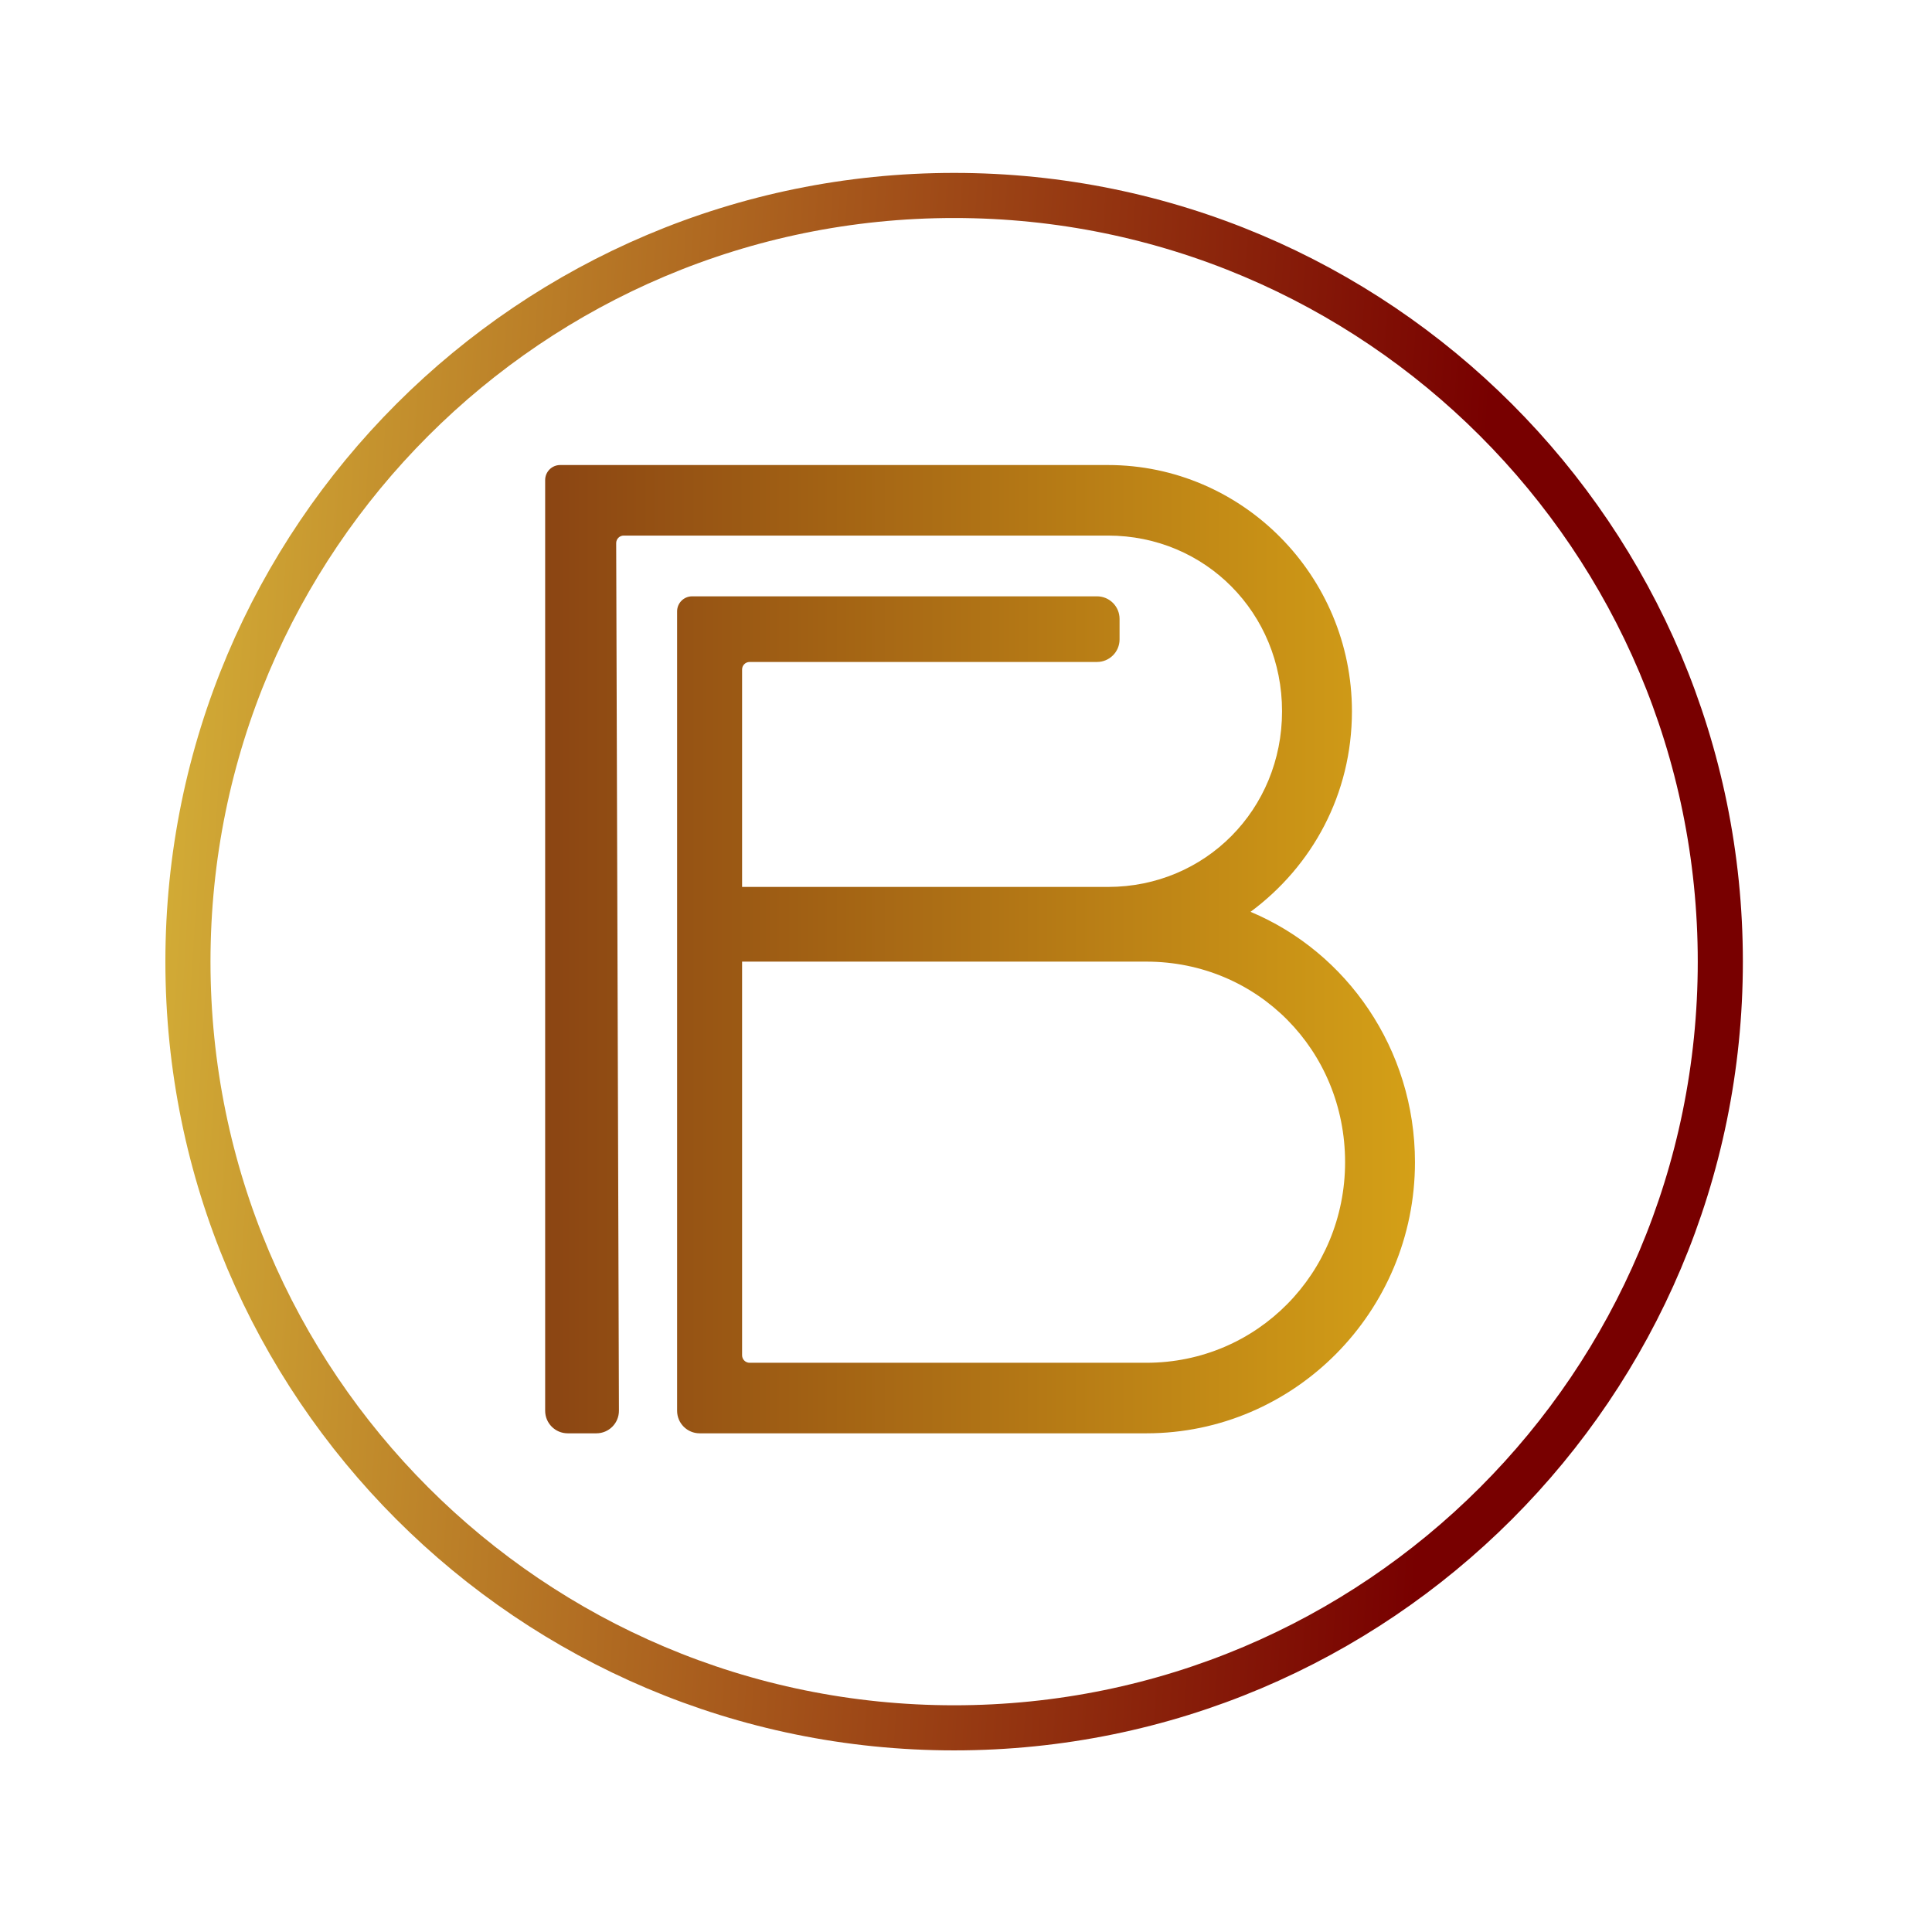
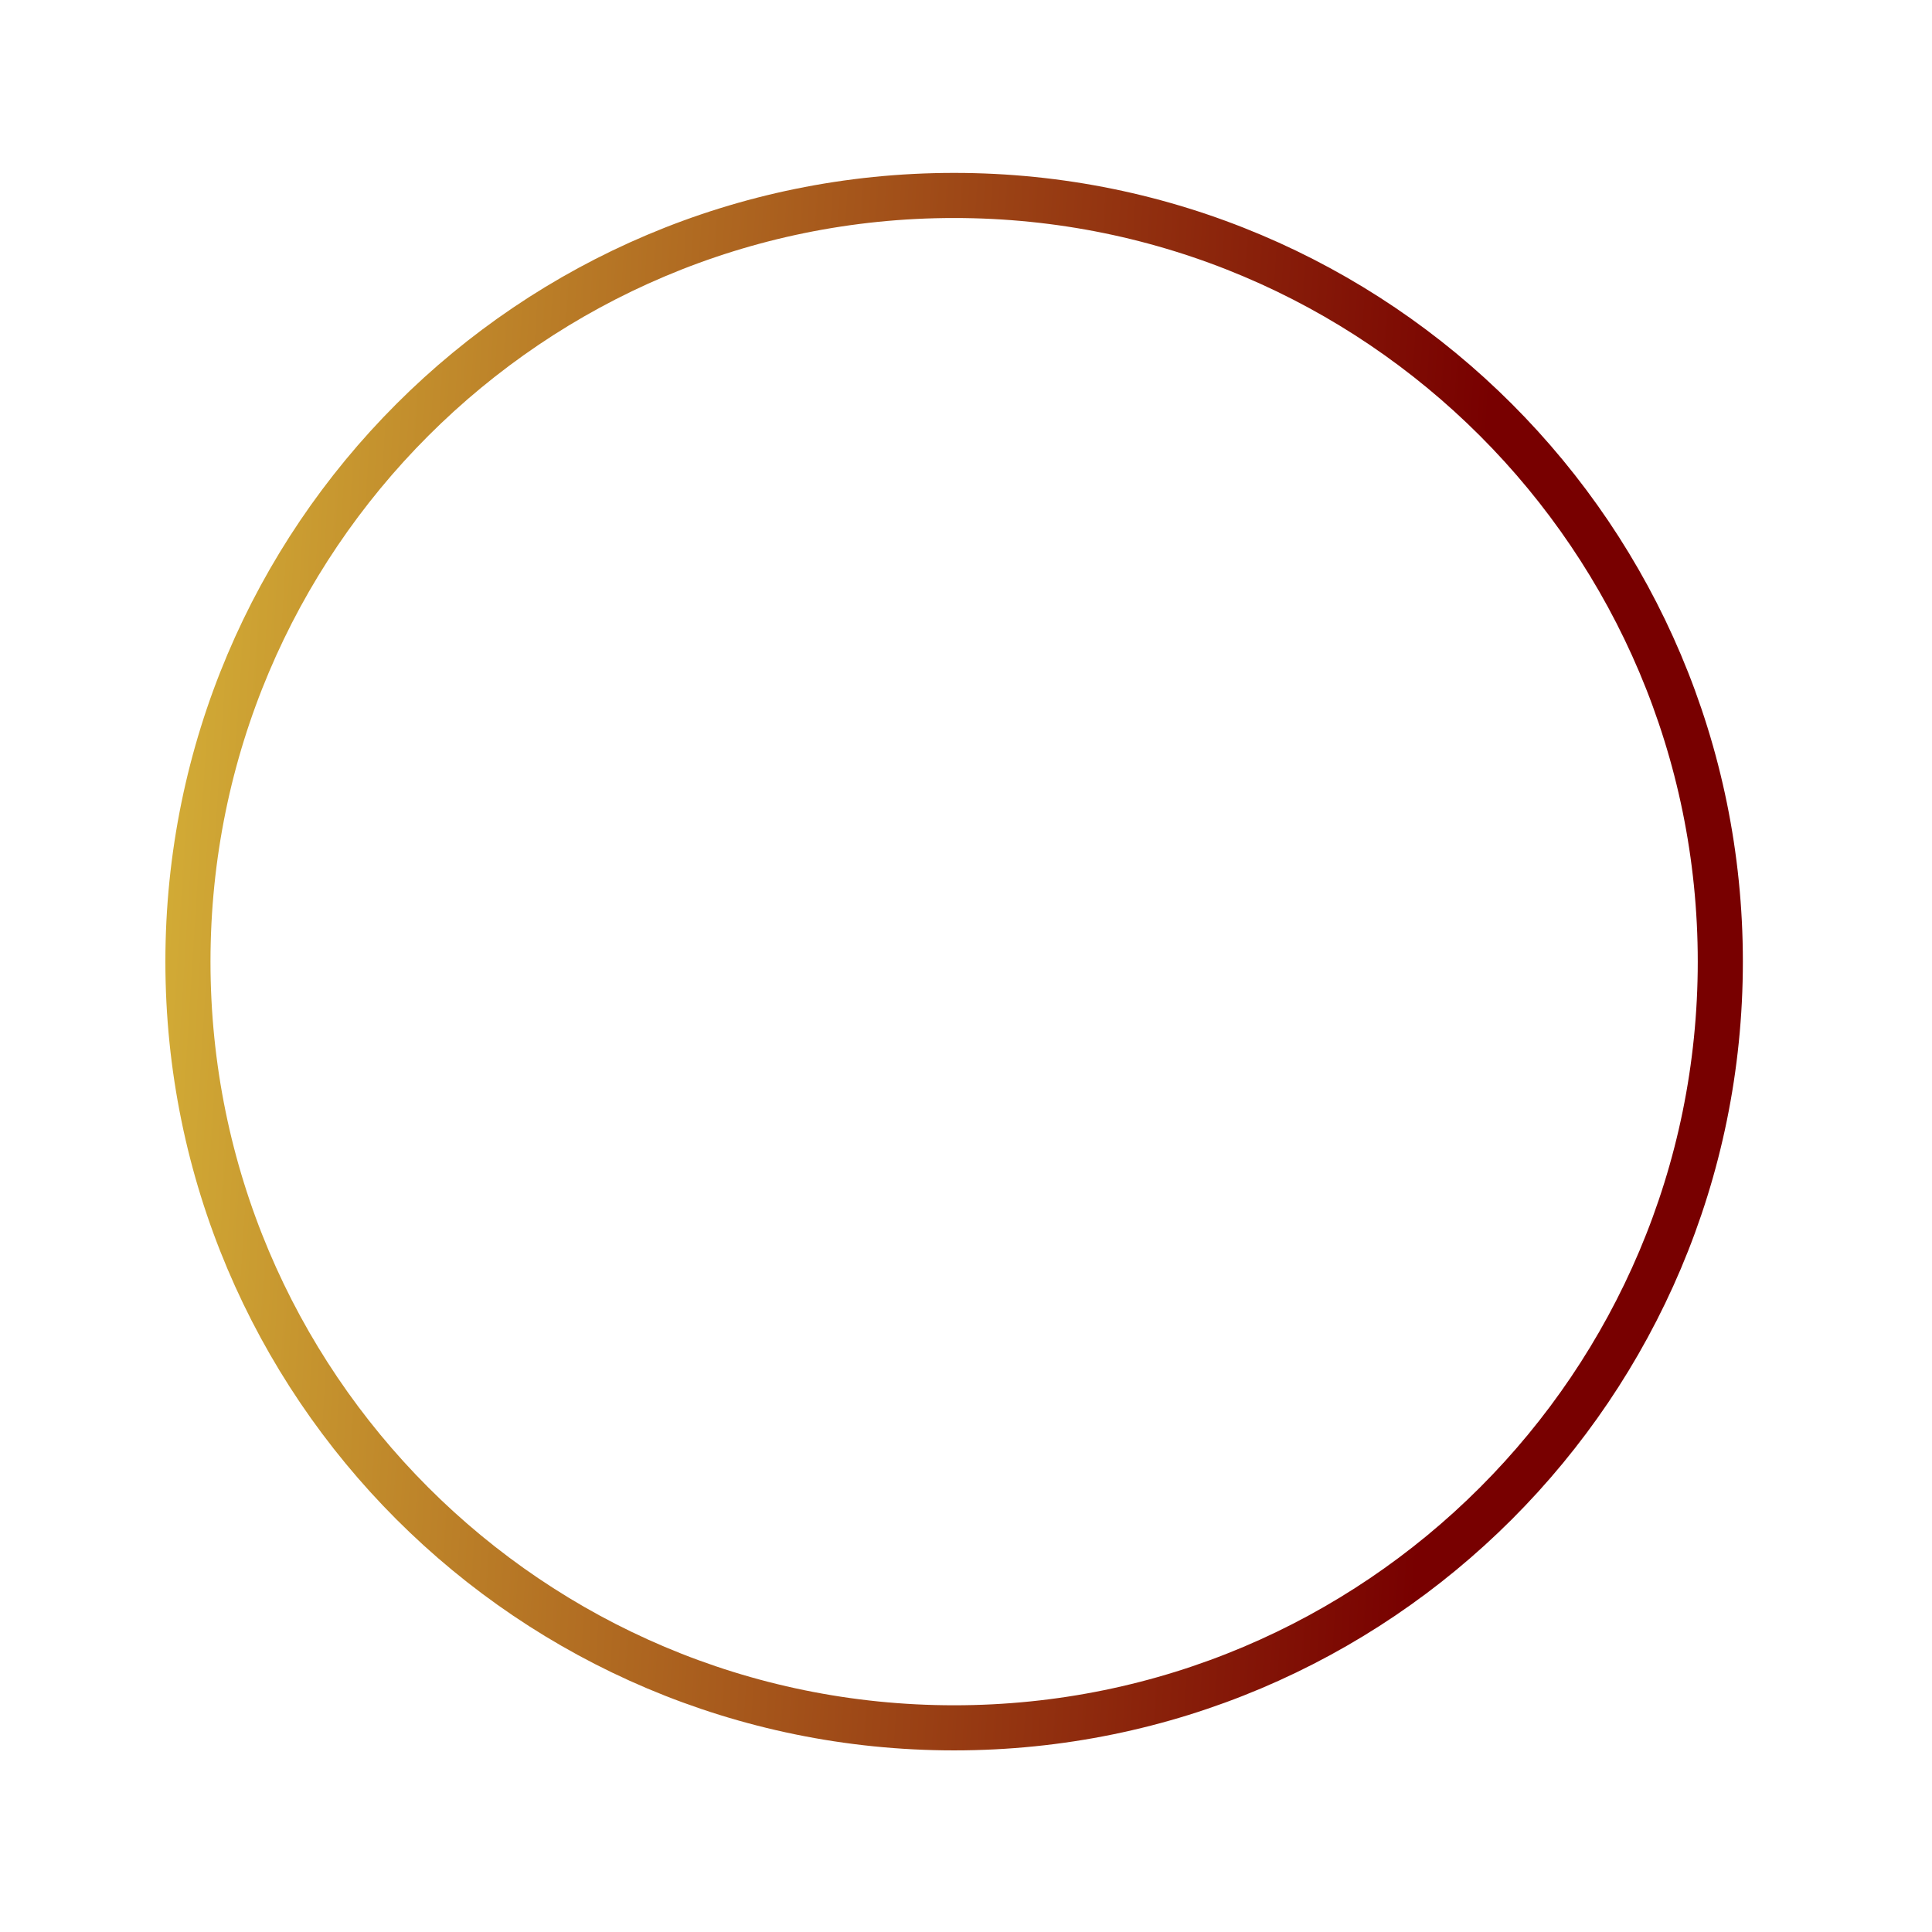
<svg xmlns="http://www.w3.org/2000/svg" width="257" height="257" viewBox="0 0 257 257" fill="none">
-   <path d="M98.715 127.918V117.982H147.391C160.333 117.982 170.541 107.677 170.541 94.613C170.541 81.549 160.333 71.244 147.391 71.244H82.967C82.413 71.244 81.965 71.694 81.967 72.247L82.332 187.655C82.337 189.315 80.993 190.664 79.332 190.664H75.518C73.861 190.664 72.518 189.321 72.518 187.664V63.86C72.518 62.755 73.413 61.86 74.518 61.86H147.391C165.255 61.86 179.838 76.58 179.838 94.613C179.838 105.653 174.552 115.222 166.349 121.294C179.109 126.63 188.223 139.51 188.223 154.599C188.223 174.472 172.182 190.664 152.495 190.664H93.07C91.413 190.664 90.07 189.321 90.07 187.664V81.325C90.07 80.22 90.965 79.325 92.07 79.325H145.927C147.584 79.325 148.927 80.668 148.927 82.325V85.057C148.927 86.714 147.584 88.057 145.927 88.057H99.715C99.163 88.057 98.715 88.505 98.715 89.057V180.28C98.715 180.832 99.163 181.28 99.715 181.28H152.495C167.26 181.28 178.927 169.319 178.927 154.599C178.927 139.694 167.26 127.918 152.495 127.918H98.715Z" fill="url(#paint0_linear_2_3303)" />
  <path d="M228.841 127.921C228.841 184.21 183.21 229.841 126.921 229.841C70.631 229.841 25 184.21 25 127.921C25 71.631 70.631 26 126.921 26C183.21 26 228.841 71.631 228.841 127.921Z" stroke="url(#paint1_linear_2_3303)" stroke-width="6" />
  <defs>
    <linearGradient id="paint0_linear_2_3303" x1="72.518" y1="126.262" x2="188.223" y2="126.262" gradientUnits="userSpaceOnUse">
      <stop stop-color="#8B4513" />
      <stop offset="1" stop-color="#D4A017" />
    </linearGradient>
    <linearGradient id="paint1_linear_2_3303" x1="14.316" y1="170.456" x2="196.592" y2="181.922" gradientUnits="userSpaceOnUse">
      <stop stop-color="#D4AF37" />
      <stop offset="0.965" stop-color="#780000" />
    </linearGradient>
  </defs>
</svg>